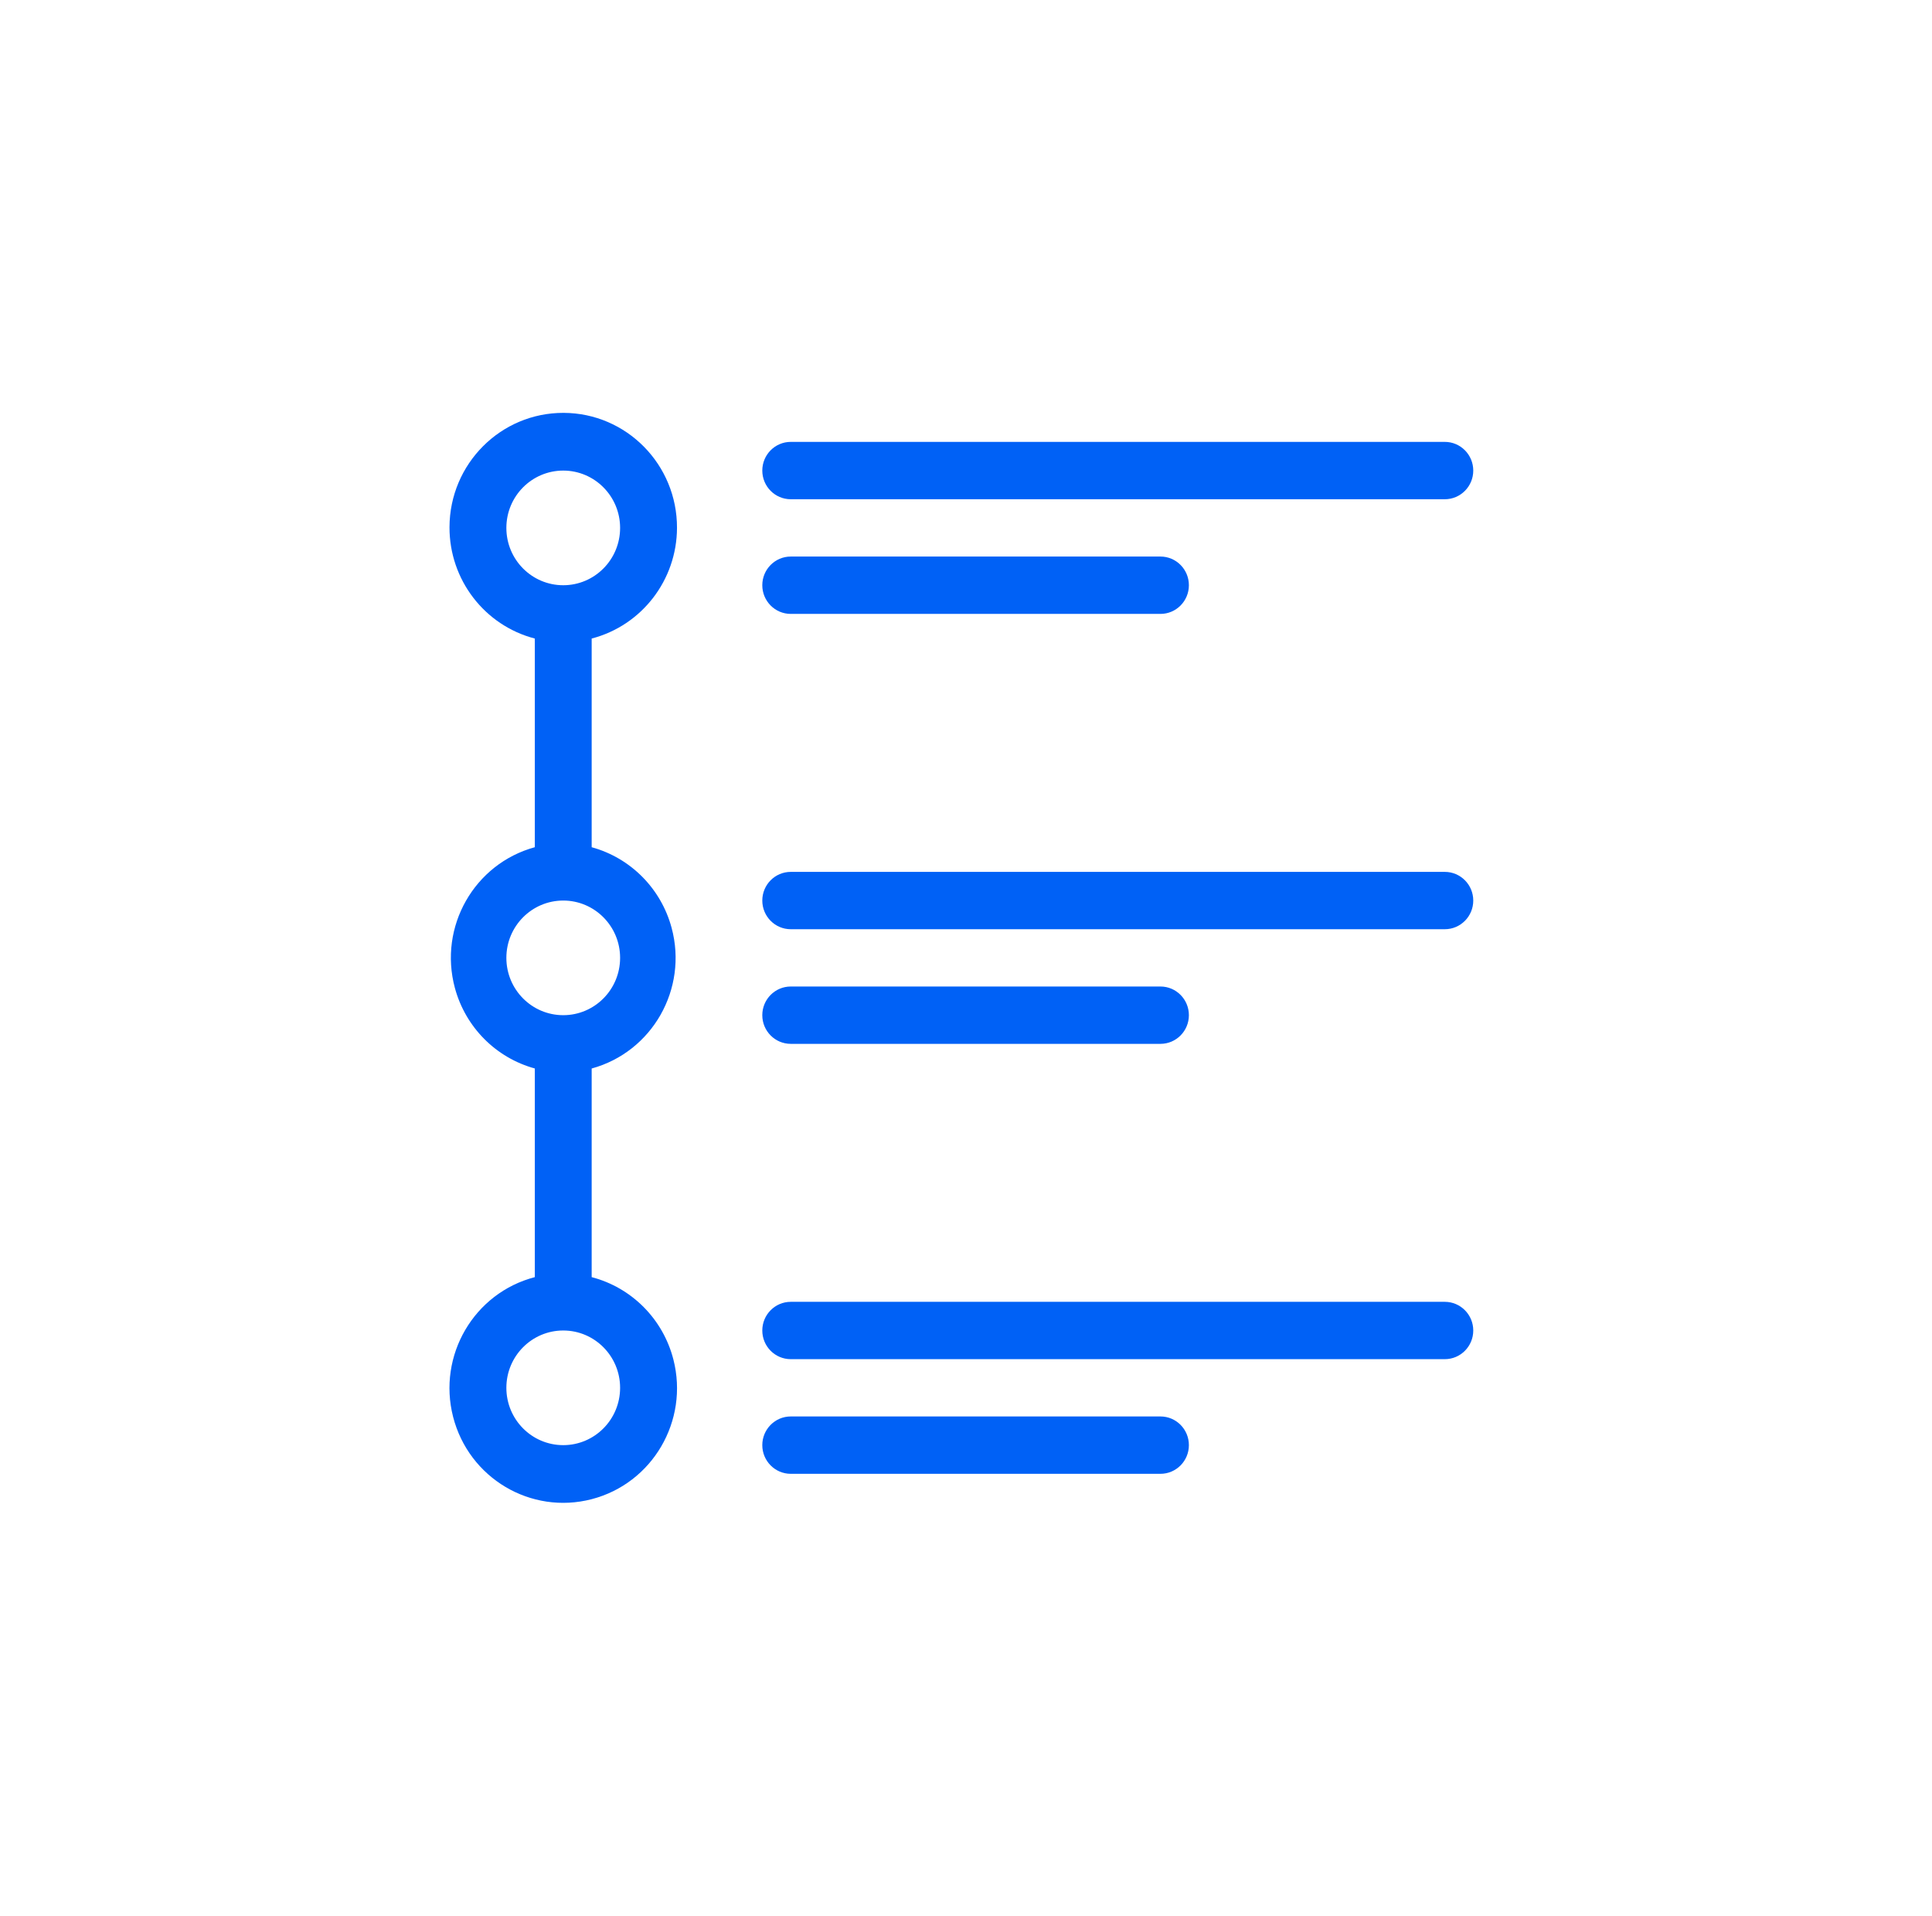
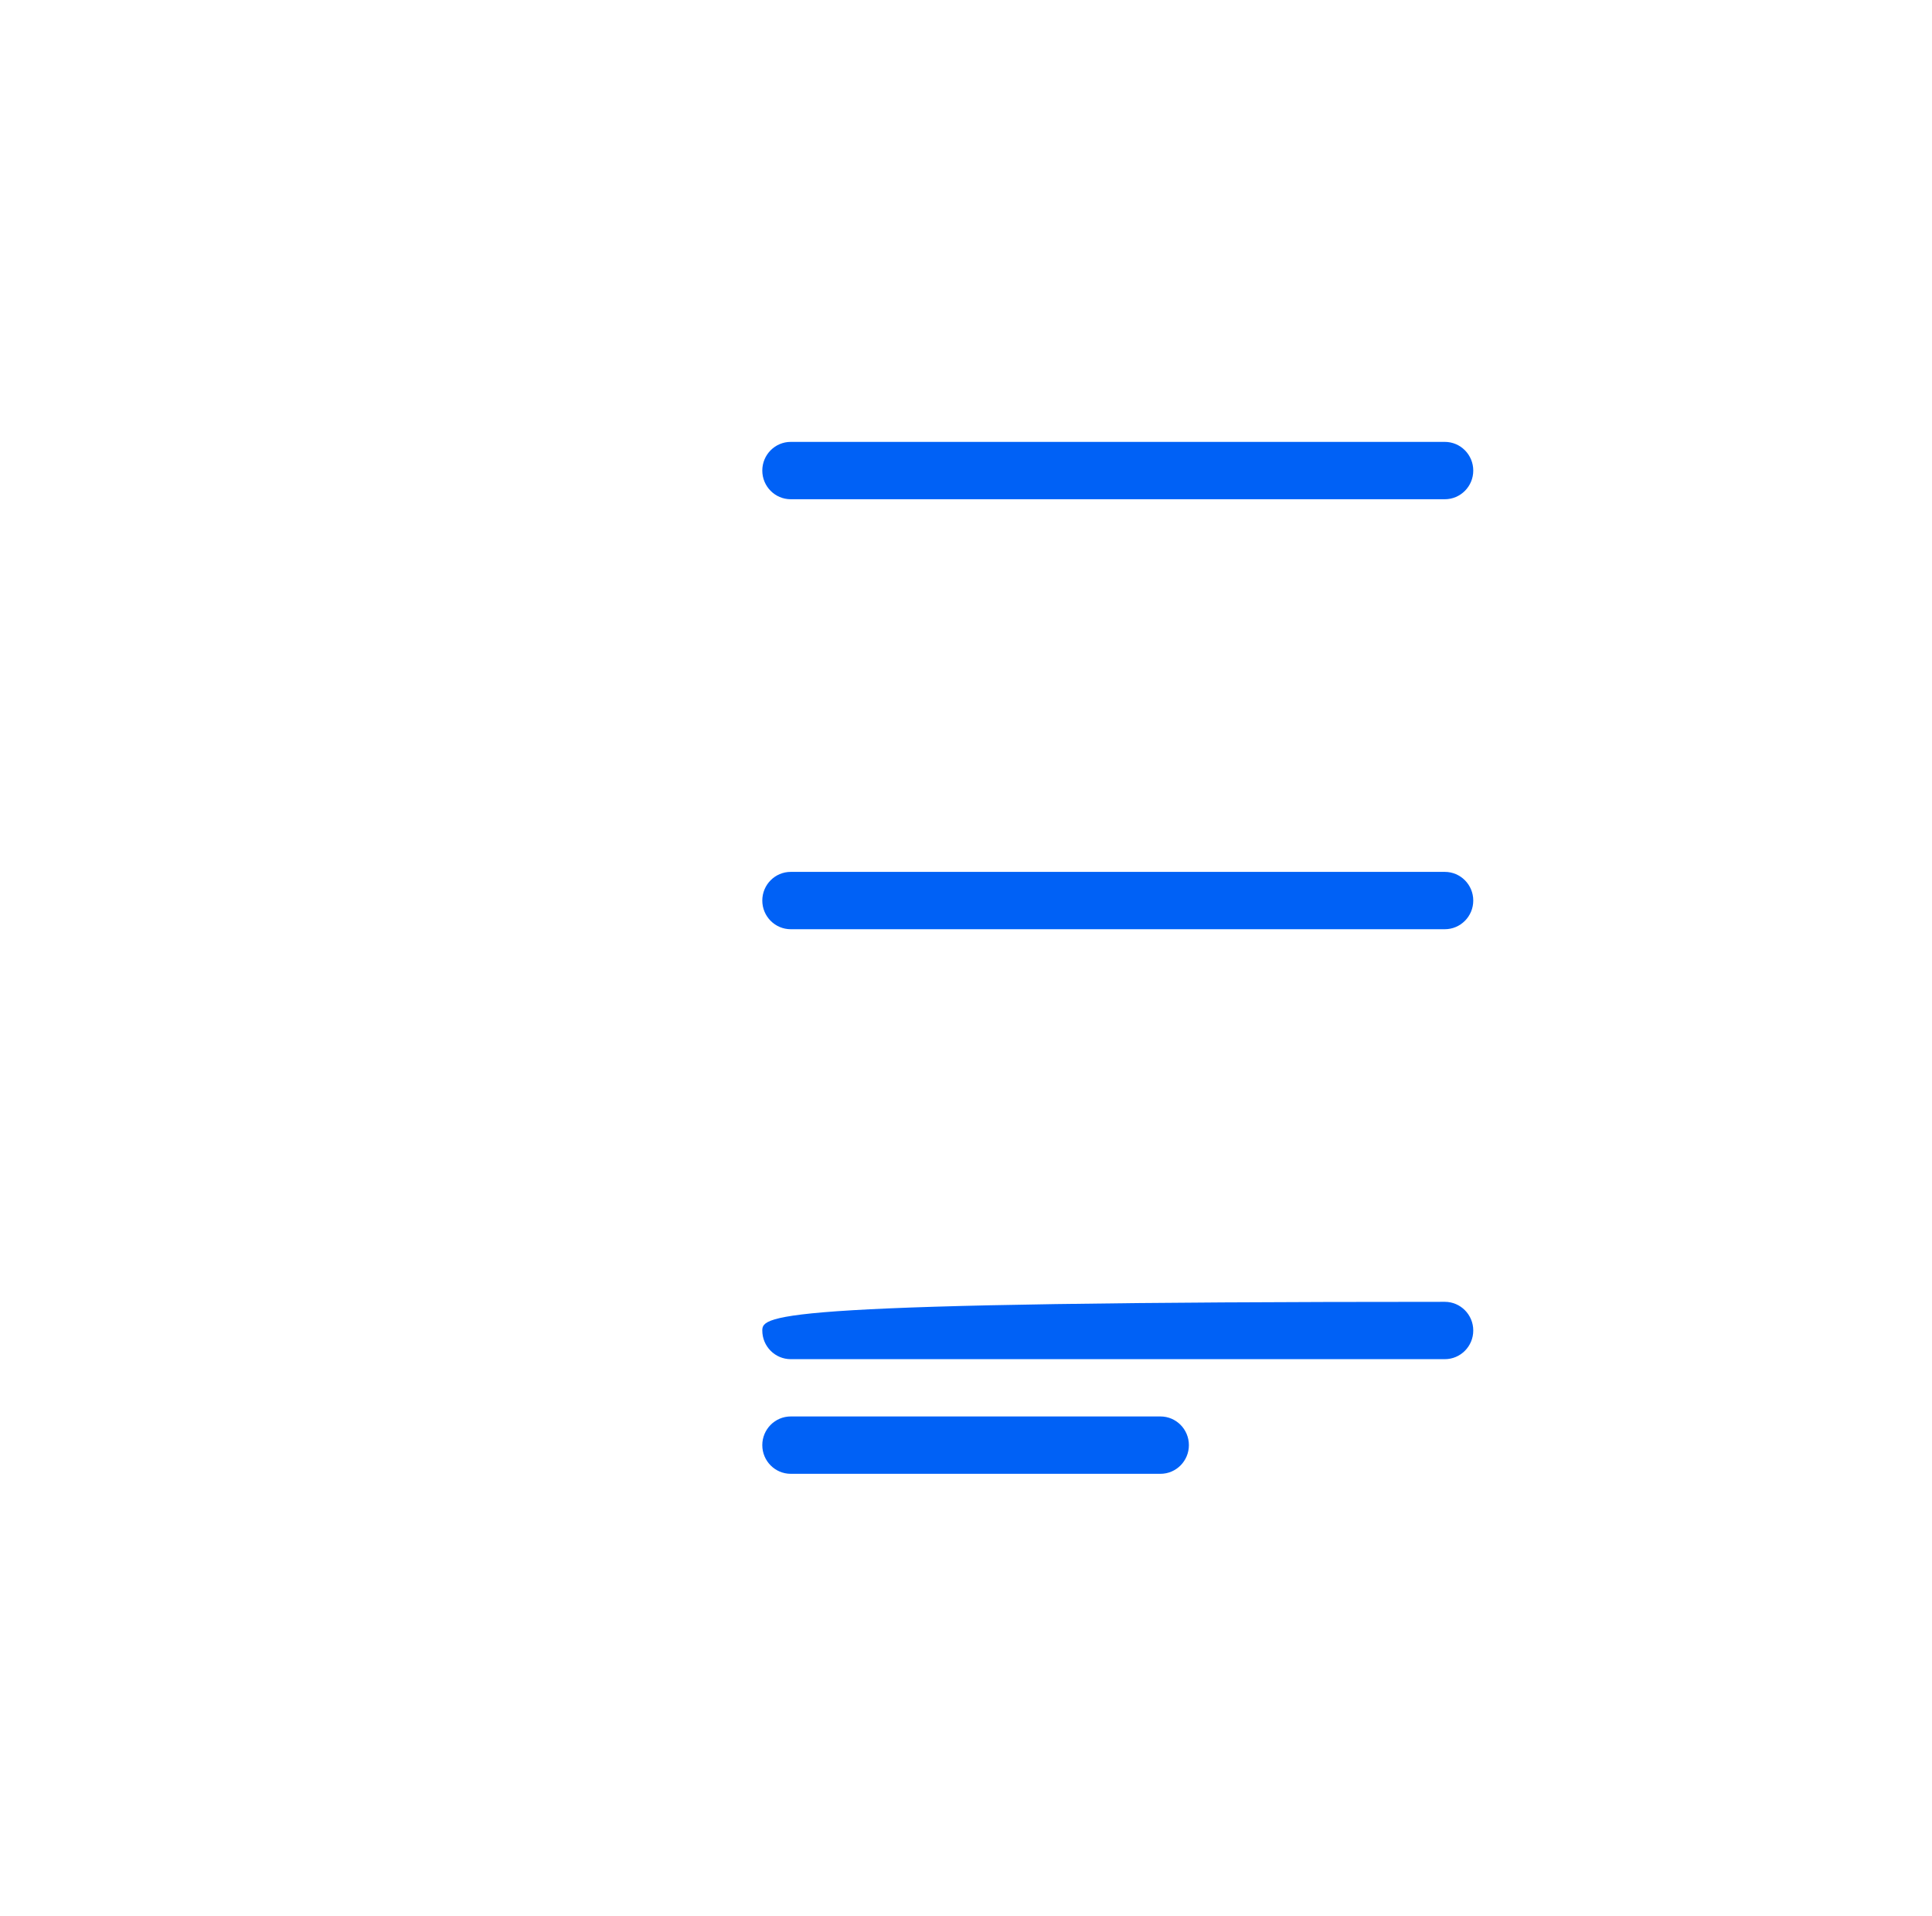
<svg xmlns="http://www.w3.org/2000/svg" width="117" height="116" viewBox="0 0 117 116" fill="none">
-   <path d="M35.831 77.334V64.7C39.503 63.694 41.669 59.88 40.672 56.18C40.031 53.802 38.189 51.947 35.831 51.301V38.665C38.865 37.876 40.988 35.123 40.998 31.966C41.011 28.131 37.937 25.013 34.133 25C30.329 24.987 27.234 28.085 27.221 31.92C27.211 35.095 29.338 37.871 32.388 38.665V51.3C28.716 52.305 26.549 56.119 27.547 59.82C28.188 62.197 30.03 64.052 32.388 64.698V77.333C28.703 78.291 26.488 82.078 27.439 85.791C28.39 89.504 32.147 91.736 35.831 90.778C39.516 89.82 41.731 86.033 40.78 82.32C40.154 79.874 38.258 77.966 35.831 77.333V77.334ZM30.665 31.966C30.665 30.049 32.207 28.495 34.109 28.495C36.011 28.495 37.553 30.049 37.553 31.966C37.553 33.883 36.011 35.437 34.109 35.437C32.207 35.437 30.665 33.883 30.665 31.966ZM30.665 58C30.665 56.084 32.207 54.53 34.109 54.53C36.011 54.53 37.553 56.084 37.553 58C37.553 59.917 36.011 61.471 34.109 61.471C32.207 61.471 30.665 59.917 30.665 58ZM34.109 87.506C32.207 87.506 30.665 85.952 30.665 84.035C30.665 82.118 32.207 80.564 34.109 80.564C36.011 80.564 37.553 82.118 37.553 84.035C37.553 85.952 36.011 87.506 34.109 87.506Z" fill="#0061F6" />
  <path d="M47.887 30.23H87.496C88.447 30.23 89.219 29.452 89.219 28.494C89.219 27.535 88.447 26.757 87.496 26.757H47.887C46.936 26.757 46.164 27.535 46.164 28.494C46.164 29.452 46.936 30.23 47.887 30.23Z" fill="#0061F6" />
-   <path d="M47.887 37.173H70.276C71.227 37.173 71.998 36.395 71.998 35.437C71.998 34.478 71.227 33.7 70.276 33.7H47.887C46.936 33.7 46.164 34.478 46.164 35.437C46.164 36.395 46.936 37.173 47.887 37.173Z" fill="#0061F6" />
-   <path d="M87.496 78.828H47.887C46.936 78.828 46.164 79.606 46.164 80.564C46.164 81.523 46.936 82.3 47.887 82.3H87.496C88.447 82.3 89.219 81.523 89.219 80.564C89.219 79.606 88.447 78.828 87.496 78.828Z" fill="#0061F6" />
+   <path d="M87.496 78.828C46.936 78.828 46.164 79.606 46.164 80.564C46.164 81.523 46.936 82.3 47.887 82.3H87.496C88.447 82.3 89.219 81.523 89.219 80.564C89.219 79.606 88.447 78.828 87.496 78.828Z" fill="#0061F6" />
  <path d="M70.276 85.769H47.887C46.936 85.769 46.164 86.547 46.164 87.506C46.164 88.464 46.936 89.242 47.887 89.242H70.276C71.227 89.242 71.998 88.464 71.998 87.506C71.998 86.547 71.227 85.769 70.276 85.769Z" fill="#0061F6" />
  <path d="M87.496 52.794H47.887C46.936 52.794 46.164 53.571 46.164 54.53C46.164 55.488 46.936 56.266 47.887 56.266H87.496C88.447 56.266 89.219 55.488 89.219 54.53C89.219 53.571 88.447 52.794 87.496 52.794Z" fill="#0061F6" />
-   <path d="M47.887 63.207H70.276C71.227 63.207 71.998 62.43 71.998 61.471C71.998 60.513 71.227 59.735 70.276 59.735H47.887C46.936 59.735 46.164 60.513 46.164 61.471C46.164 62.43 46.936 63.207 47.887 63.207Z" fill="#0061F6" />
</svg>